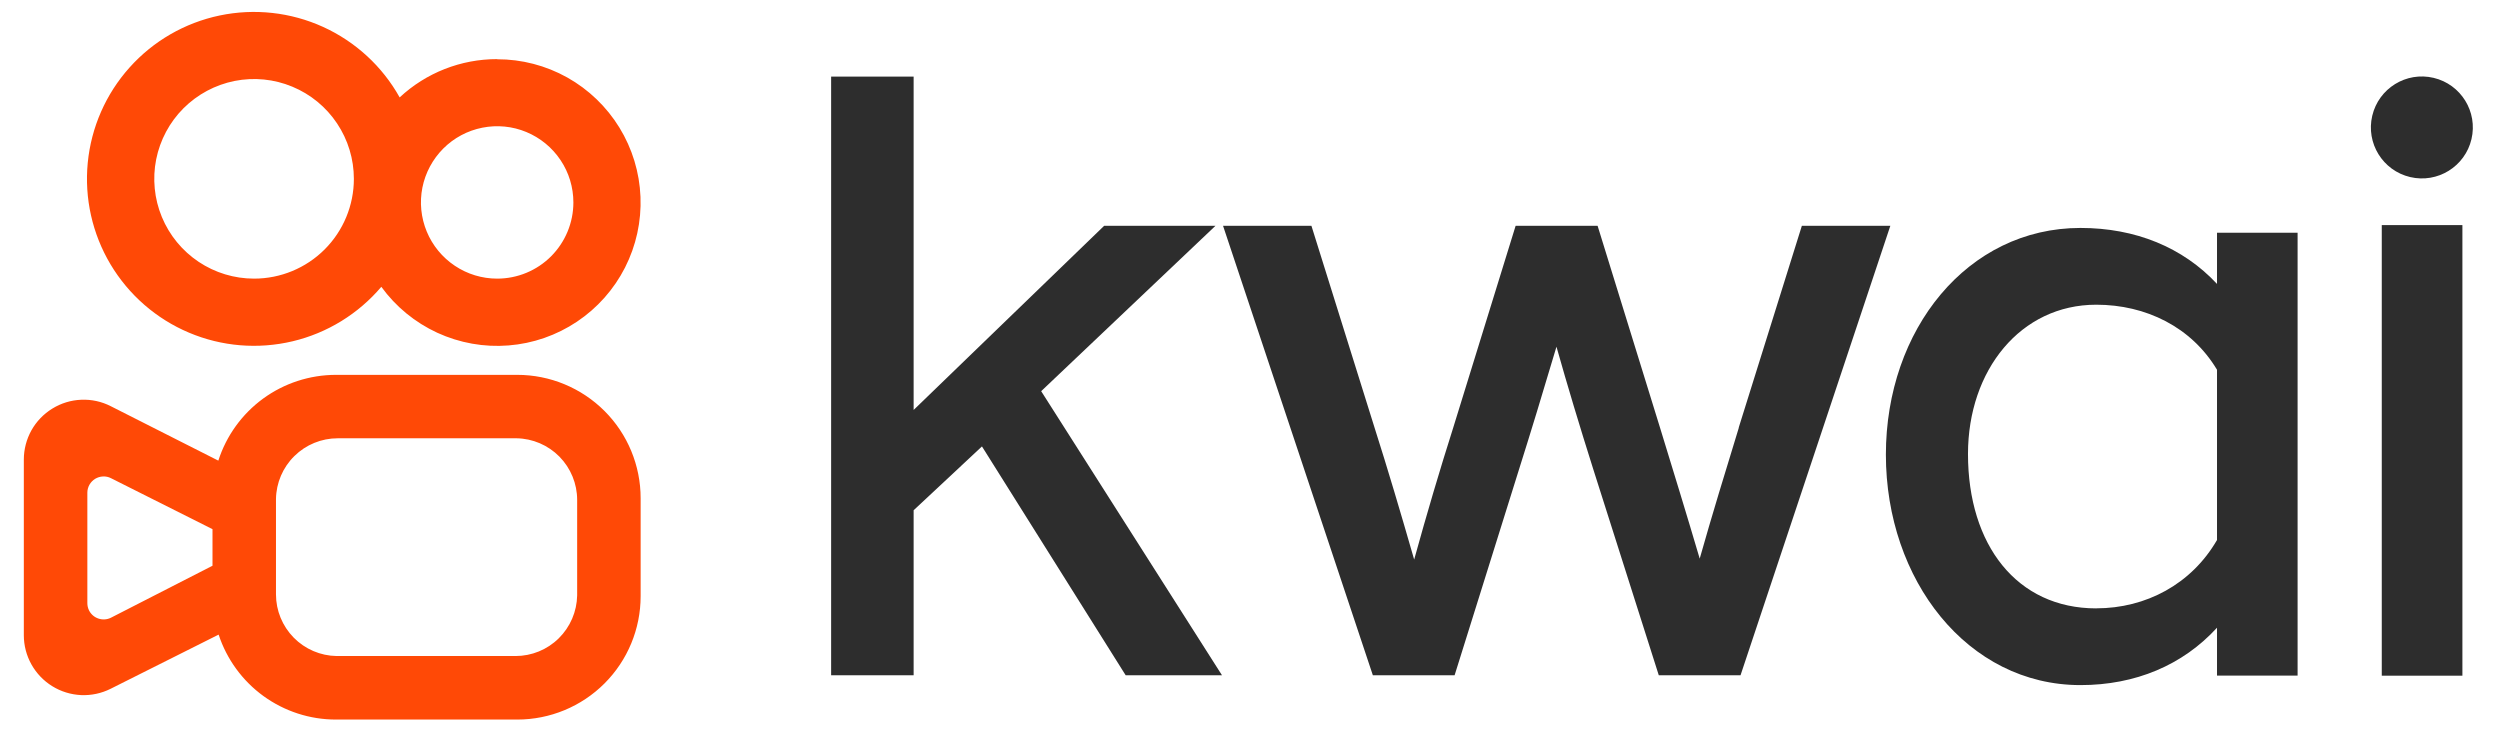
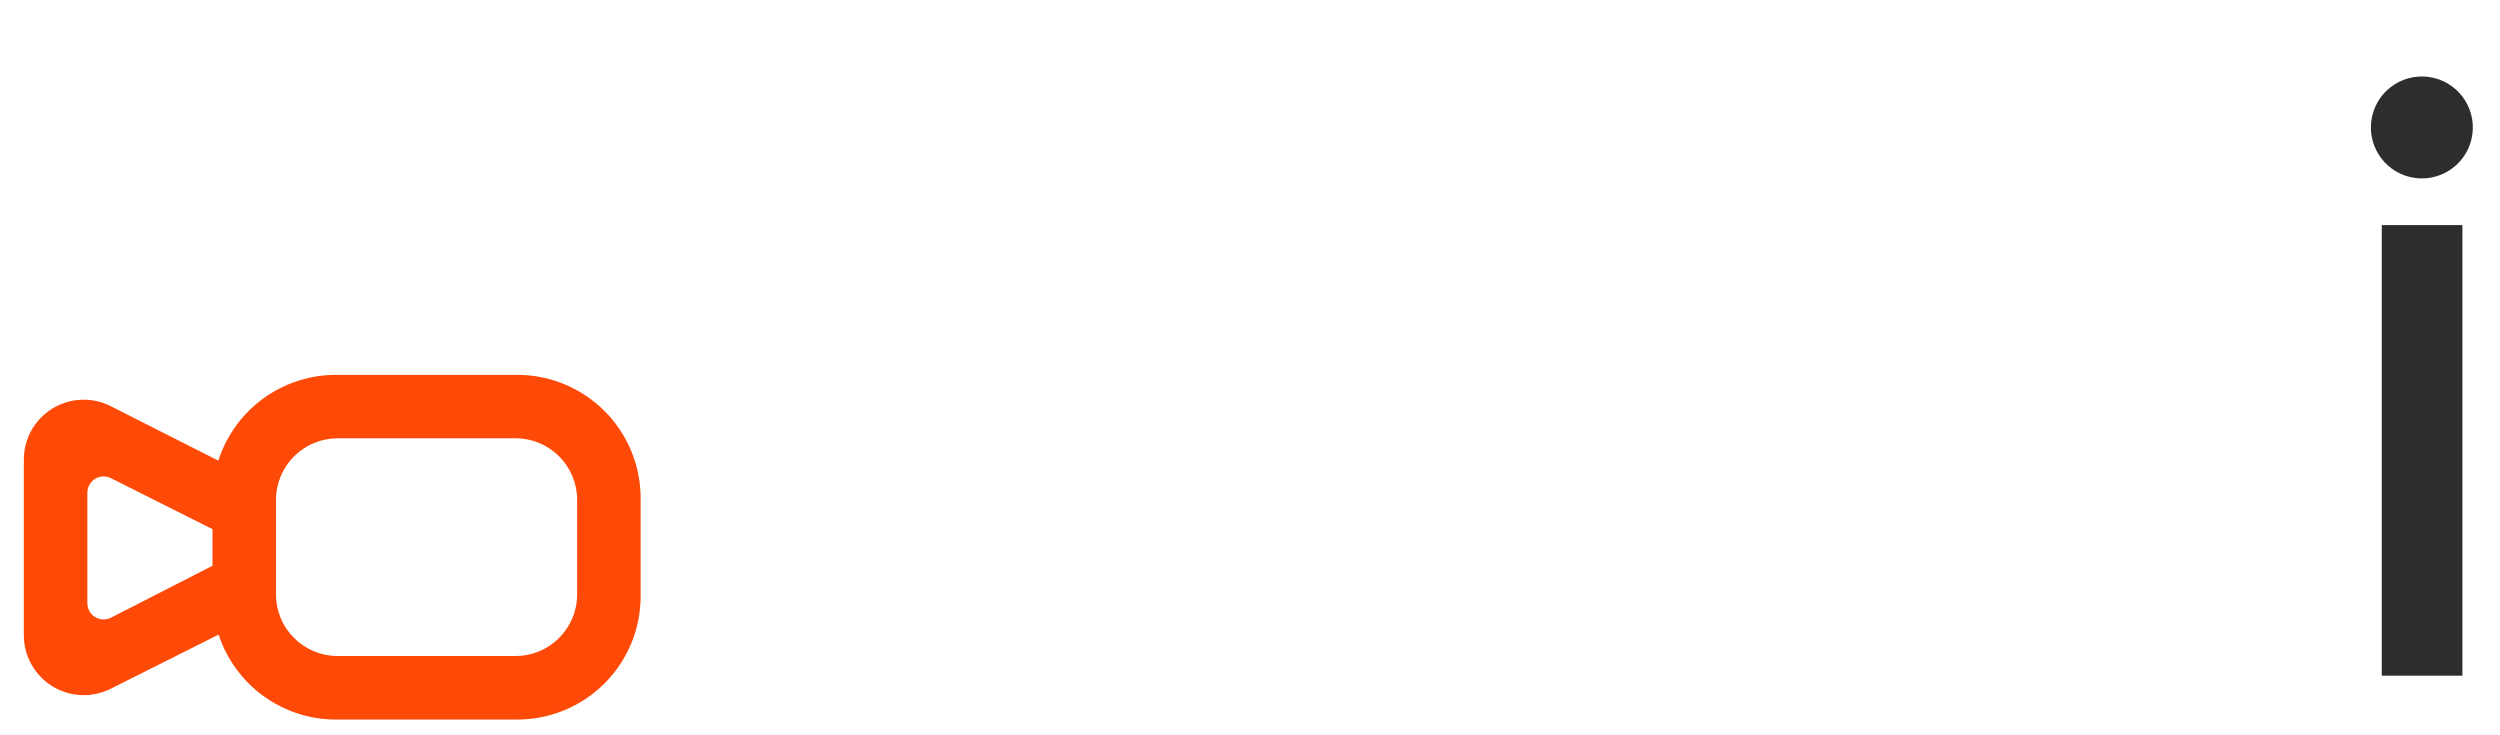
<svg xmlns="http://www.w3.org/2000/svg" width="51" height="15" viewBox="0 0 51 15" fill="none">
-   <path d="M10.142 1.206C9.404 1.205 8.693 1.484 8.153 1.987C7.799 1.353 7.252 0.85 6.591 0.549C5.931 0.249 5.192 0.167 4.481 0.316C3.771 0.465 3.127 0.836 2.643 1.377C2.159 1.917 1.86 2.598 1.79 3.321C1.72 4.043 1.883 4.769 2.254 5.392C2.626 6.015 3.186 6.504 3.855 6.786C4.523 7.069 5.264 7.13 5.97 6.962C6.676 6.794 7.309 6.404 7.779 5.851C8.073 6.256 8.466 6.578 8.92 6.788C9.375 6.997 9.875 7.087 10.374 7.047C10.873 7.008 11.353 6.841 11.769 6.563C12.185 6.285 12.523 5.905 12.75 5.459C12.977 5.013 13.086 4.516 13.066 4.016C13.046 3.516 12.898 3.03 12.636 2.603C12.374 2.177 12.008 1.825 11.571 1.58C11.134 1.336 10.642 1.208 10.142 1.209L10.142 1.206ZM5.183 5.684C4.781 5.684 4.387 5.565 4.052 5.341C3.717 5.117 3.456 4.799 3.302 4.427C3.148 4.055 3.108 3.646 3.186 3.251C3.265 2.856 3.459 2.493 3.744 2.208C4.029 1.924 4.392 1.73 4.787 1.651C5.182 1.573 5.591 1.613 5.963 1.768C6.335 1.922 6.653 2.183 6.876 2.518C7.1 2.853 7.219 3.246 7.219 3.649C7.219 4.189 7.004 4.707 6.623 5.088C6.241 5.47 5.723 5.684 5.183 5.684ZM10.142 5.684C9.835 5.684 9.534 5.593 9.279 5.422C9.023 5.251 8.824 5.009 8.706 4.725C8.588 4.44 8.557 4.128 8.617 3.826C8.677 3.525 8.826 3.248 9.043 3.03C9.26 2.813 9.537 2.665 9.839 2.605C10.141 2.545 10.453 2.575 10.737 2.693C11.021 2.811 11.264 3.01 11.435 3.266C11.606 3.521 11.697 3.822 11.697 4.13C11.697 4.542 11.533 4.937 11.242 5.229C10.95 5.521 10.555 5.684 10.142 5.684Z" fill="#FF4906" />
  <path fill-rule="evenodd" clip-rule="evenodd" d="M10.553 7.647H6.851C6.318 7.648 5.799 7.817 5.368 8.131C4.937 8.446 4.617 8.889 4.454 9.397L2.259 8.286C2.073 8.191 1.866 8.146 1.657 8.155C1.449 8.163 1.246 8.225 1.068 8.335C0.89 8.444 0.743 8.597 0.641 8.779C0.54 8.961 0.486 9.167 0.486 9.375L0.486 12.96C0.486 13.168 0.54 13.373 0.641 13.554C0.743 13.736 0.889 13.889 1.066 13.998C1.243 14.108 1.446 14.17 1.654 14.18C1.862 14.189 2.069 14.145 2.255 14.052L4.46 12.946C4.626 13.45 4.946 13.889 5.375 14.2C5.805 14.511 6.321 14.679 6.851 14.679H10.553C11.22 14.679 11.86 14.414 12.332 13.942C12.804 13.47 13.069 12.83 13.069 12.162V10.164C13.069 9.496 12.804 8.856 12.332 8.384C11.86 7.913 11.22 7.647 10.553 7.647ZM2.26 12.603C2.182 12.641 2.092 12.647 2.009 12.619C1.926 12.592 1.858 12.533 1.818 12.456C1.794 12.408 1.782 12.357 1.782 12.304V10.05C1.782 9.993 1.797 9.938 1.825 9.888C1.853 9.839 1.893 9.798 1.941 9.768C1.99 9.739 2.045 9.722 2.101 9.72C2.158 9.717 2.214 9.729 2.264 9.755L4.335 10.795V11.541L2.266 12.6L2.26 12.603ZM11.774 12.125V12.146C11.768 12.476 11.633 12.791 11.398 13.022C11.163 13.254 10.846 13.383 10.516 13.383H6.868C6.538 13.378 6.223 13.243 5.992 13.008C5.76 12.772 5.63 12.456 5.63 12.125V10.18C5.635 9.85 5.77 9.534 6.006 9.303C6.241 9.071 6.558 8.941 6.889 8.941H10.537C10.867 8.946 11.181 9.081 11.413 9.316C11.644 9.552 11.774 9.868 11.774 10.198V12.125Z" fill="#FF4906" />
-   <path d="M21.24 7.98L24.795 4.607H22.524L18.638 8.363V1.563H16.955V13.776H18.638V10.409L20.032 9.107L22.964 13.776H24.929L21.24 7.98Z" fill="#2D2D2D" />
-   <path d="M36.758 4.606L35.471 8.72V8.729C35.203 9.603 34.927 10.502 34.674 11.396C34.409 10.498 34.132 9.596 33.863 8.72L32.591 4.606H30.919L29.649 8.714C29.371 9.589 29.108 10.477 28.849 11.415C28.57 10.445 28.316 9.588 28.038 8.715L26.753 4.606H24.95L28.006 13.775H29.674L30.992 9.563C31.225 8.826 31.475 8.006 31.752 7.073C31.973 7.859 32.225 8.694 32.5 9.564L33.839 13.775H35.507L38.563 4.606H36.758Z" fill="#2D2D2D" />
  <path d="M50.233 4.592H48.588V13.784H50.233V4.592Z" fill="#2D2D2D" />
  <path d="M50.418 2.839C50.55 2.28 50.204 1.72 49.645 1.588C49.086 1.456 48.526 1.802 48.394 2.361C48.262 2.92 48.608 3.48 49.167 3.612C49.726 3.744 50.286 3.398 50.418 2.839Z" fill="#2D2D2D" />
-   <path d="M45.227 4.748V5.792C44.53 5.045 43.563 4.65 42.441 4.65C40.135 4.65 38.472 6.721 38.472 9.275C38.472 11.829 40.135 13.976 42.441 13.976C43.563 13.976 44.53 13.568 45.227 12.805V13.782H46.871V4.748H45.227ZM42.764 12.411C41.143 12.411 40.147 11.117 40.147 9.262C40.147 7.552 41.219 6.216 42.764 6.216C43.776 6.216 44.705 6.671 45.227 7.543V11.016C44.705 11.918 43.776 12.41 42.764 12.41V12.411Z" fill="#2D2D2D" />
</svg>